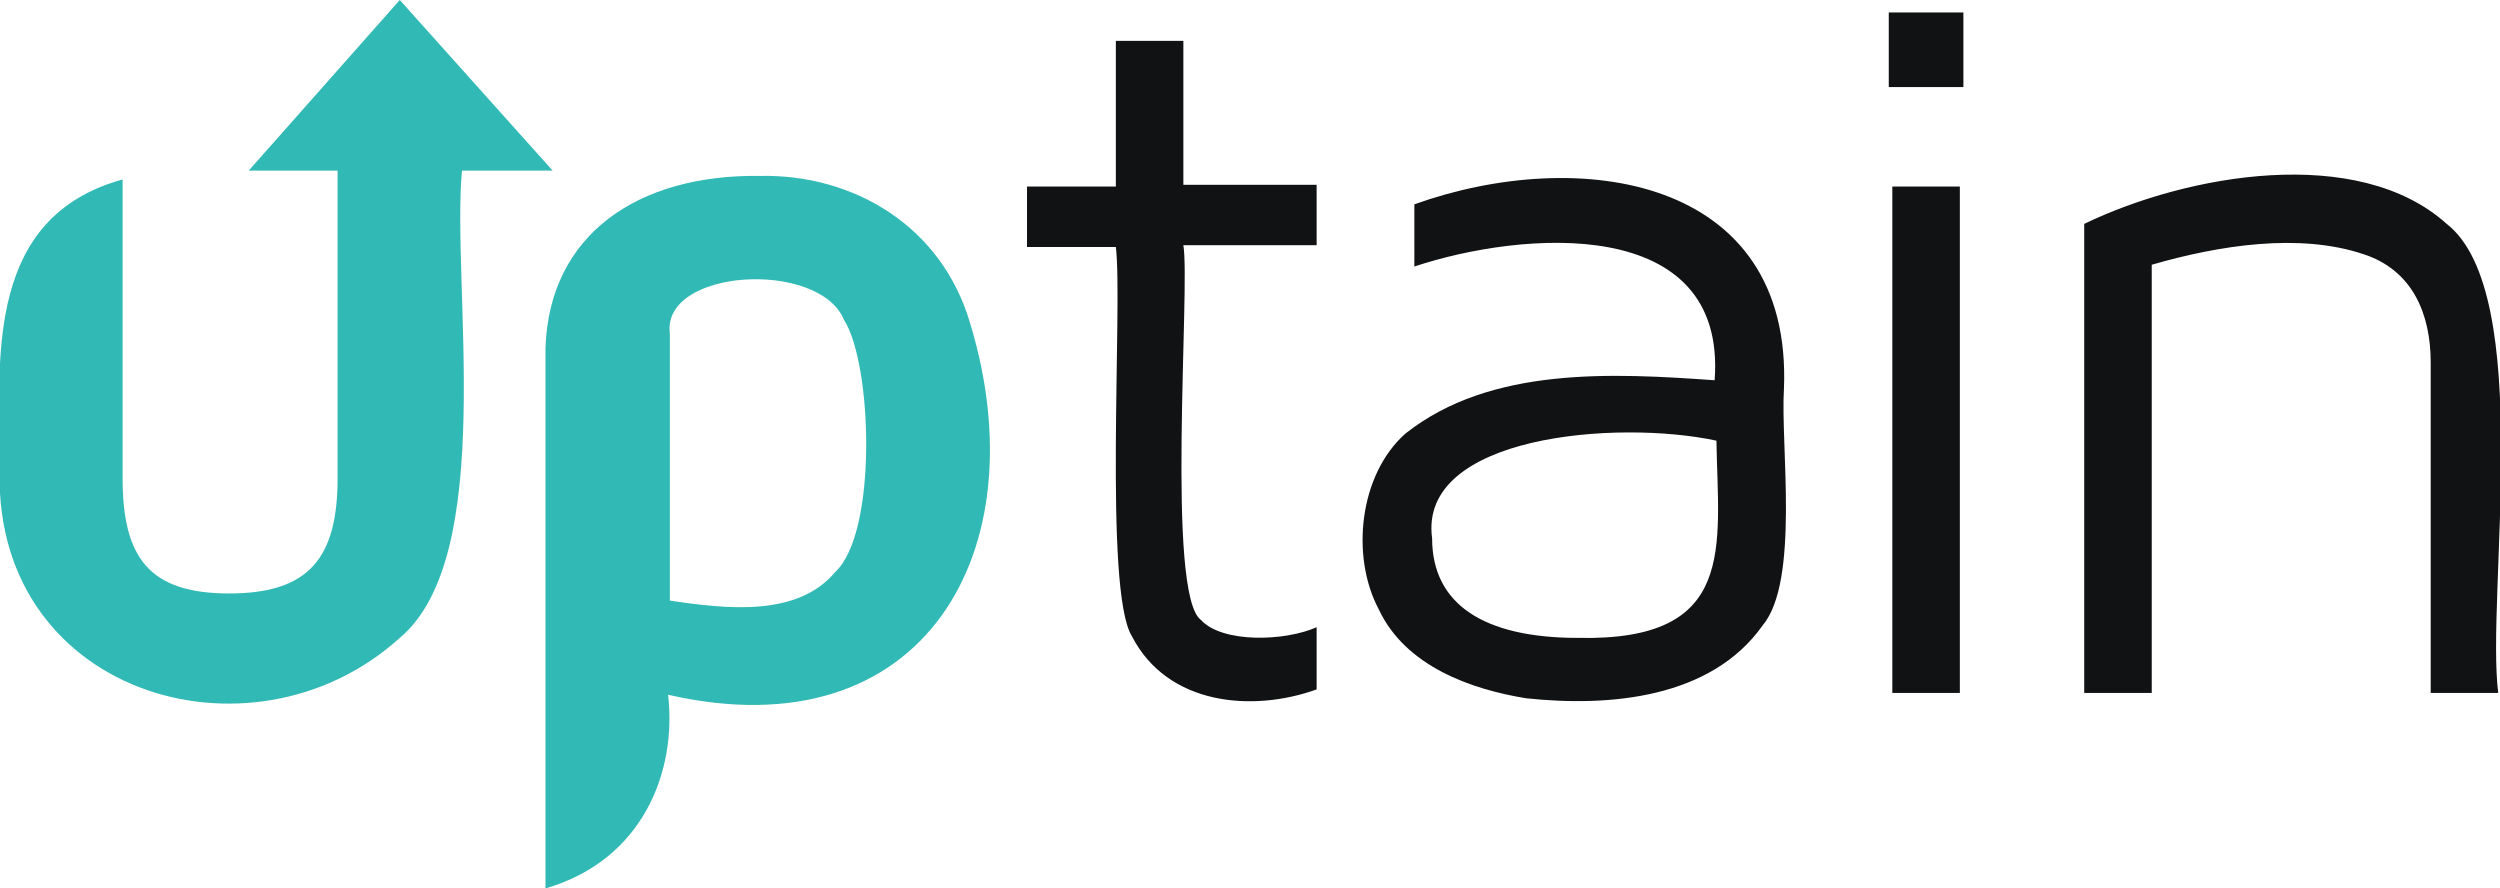
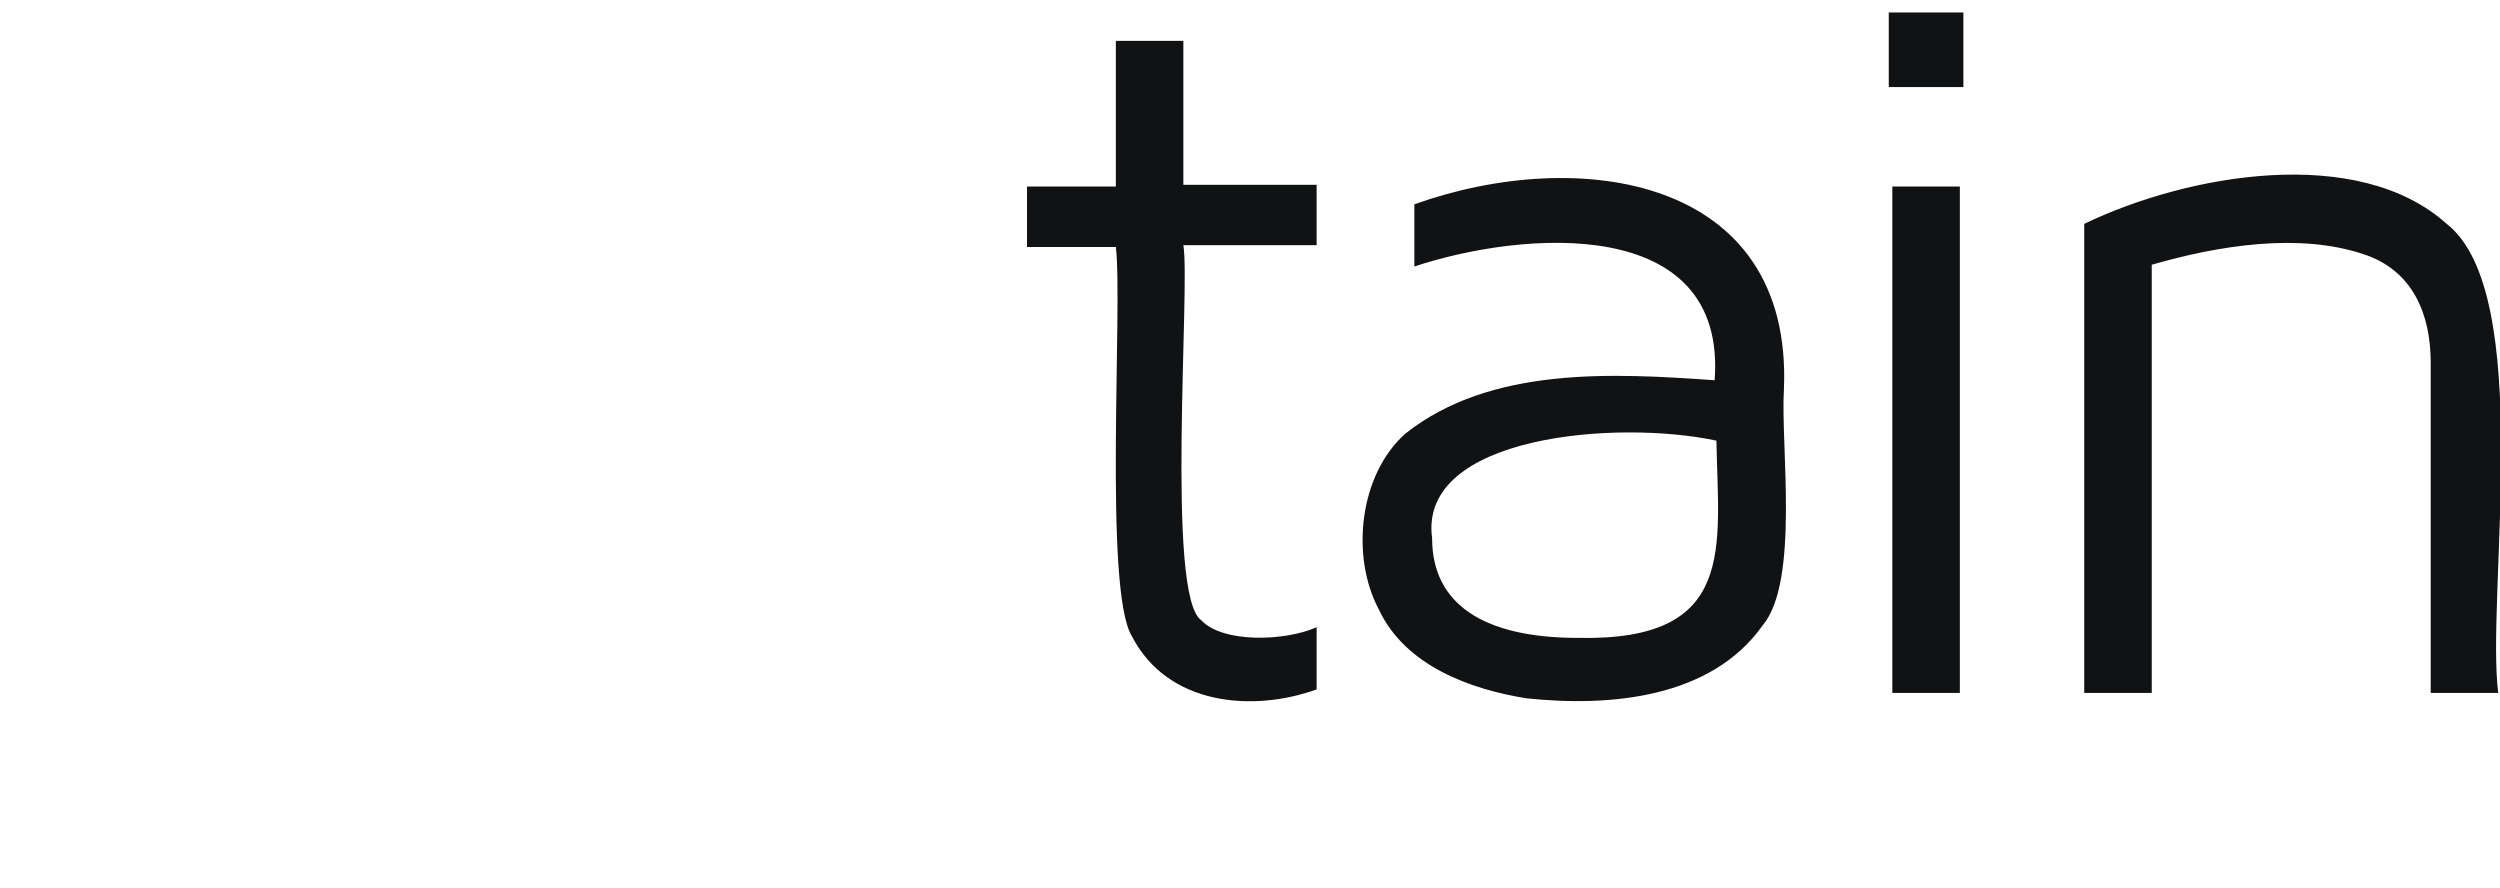
<svg xmlns="http://www.w3.org/2000/svg" viewBox="0 0 140.7 50">
-   <path d="M31.1 9.6L22.5 0 14 9.6h5v17.3c0 4.5-1.6 6.5-6.1 6.5s-6-2-6-6.5V10.1C-.7 12.2-.1 19.9 0 26c-.7 13 14.1 17.5 22.5 9.9C28 31.3 25.4 16 26 9.6h5.1zm23.5 8.6C53 12.7 48 9.8 42.8 9.9c-6.9-.1-11.9 3.3-12.1 9.7V50c5.5-1.6 7.4-6.6 6.9-10.9 14.4 3.3 20.9-8.1 17-20.9zm-7.6 14c-2.1 2.5-6 2.1-9.3 1.6v-15c-.5-3.7 8.4-4.2 9.8-.8 1.6 2.5 1.9 12-.5 14.2z" fill="#31b9b5" />
  <path d="M63.7 35.8c2 3.9 6.8 4.3 10.4 3v-3.5c-1.8.8-5.3.9-6.5-.4-2-1.4-.6-18.8-1-21.1h7.5v-3.4h-7.5V2.3h-3.8v8.2h-5v3.4h5c.4 3.2-.7 19.3.9 21.9zm35.5-.6c2.1-2.5 1-10.2 1.2-13.3.5-12-11.6-13.7-20.8-10.4V15c6-2 17.6-3 16.9 6.4-5.7-.4-12.6-.8-17.4 3-2.6 2.3-3.1 6.9-1.5 9.9 1.5 3.2 5.2 4.5 8.3 5 4.7.5 10.4 0 13.3-4.1zm-10.4.7c-5.3 0-8.2-1.9-8.2-5.6-.8-5.8 10.4-6.7 16-5.5.1 6 1.2 11.3-7.8 11.1zm17.7-25.4h3.8V39h-3.8V10.5zm-.2-9.8h4.2v4.2h-4.2V.7zM133 14.3c2.8.9 3.8 3.4 3.8 6.1V39h3.8c-.7-5.5 2.1-22.5-2.9-26.4-5-4.5-14.6-2.8-20.4 0V39h3.8V14.9c3.8-1.1 8.3-1.8 11.9-.6z" fill="#111213" />
</svg>